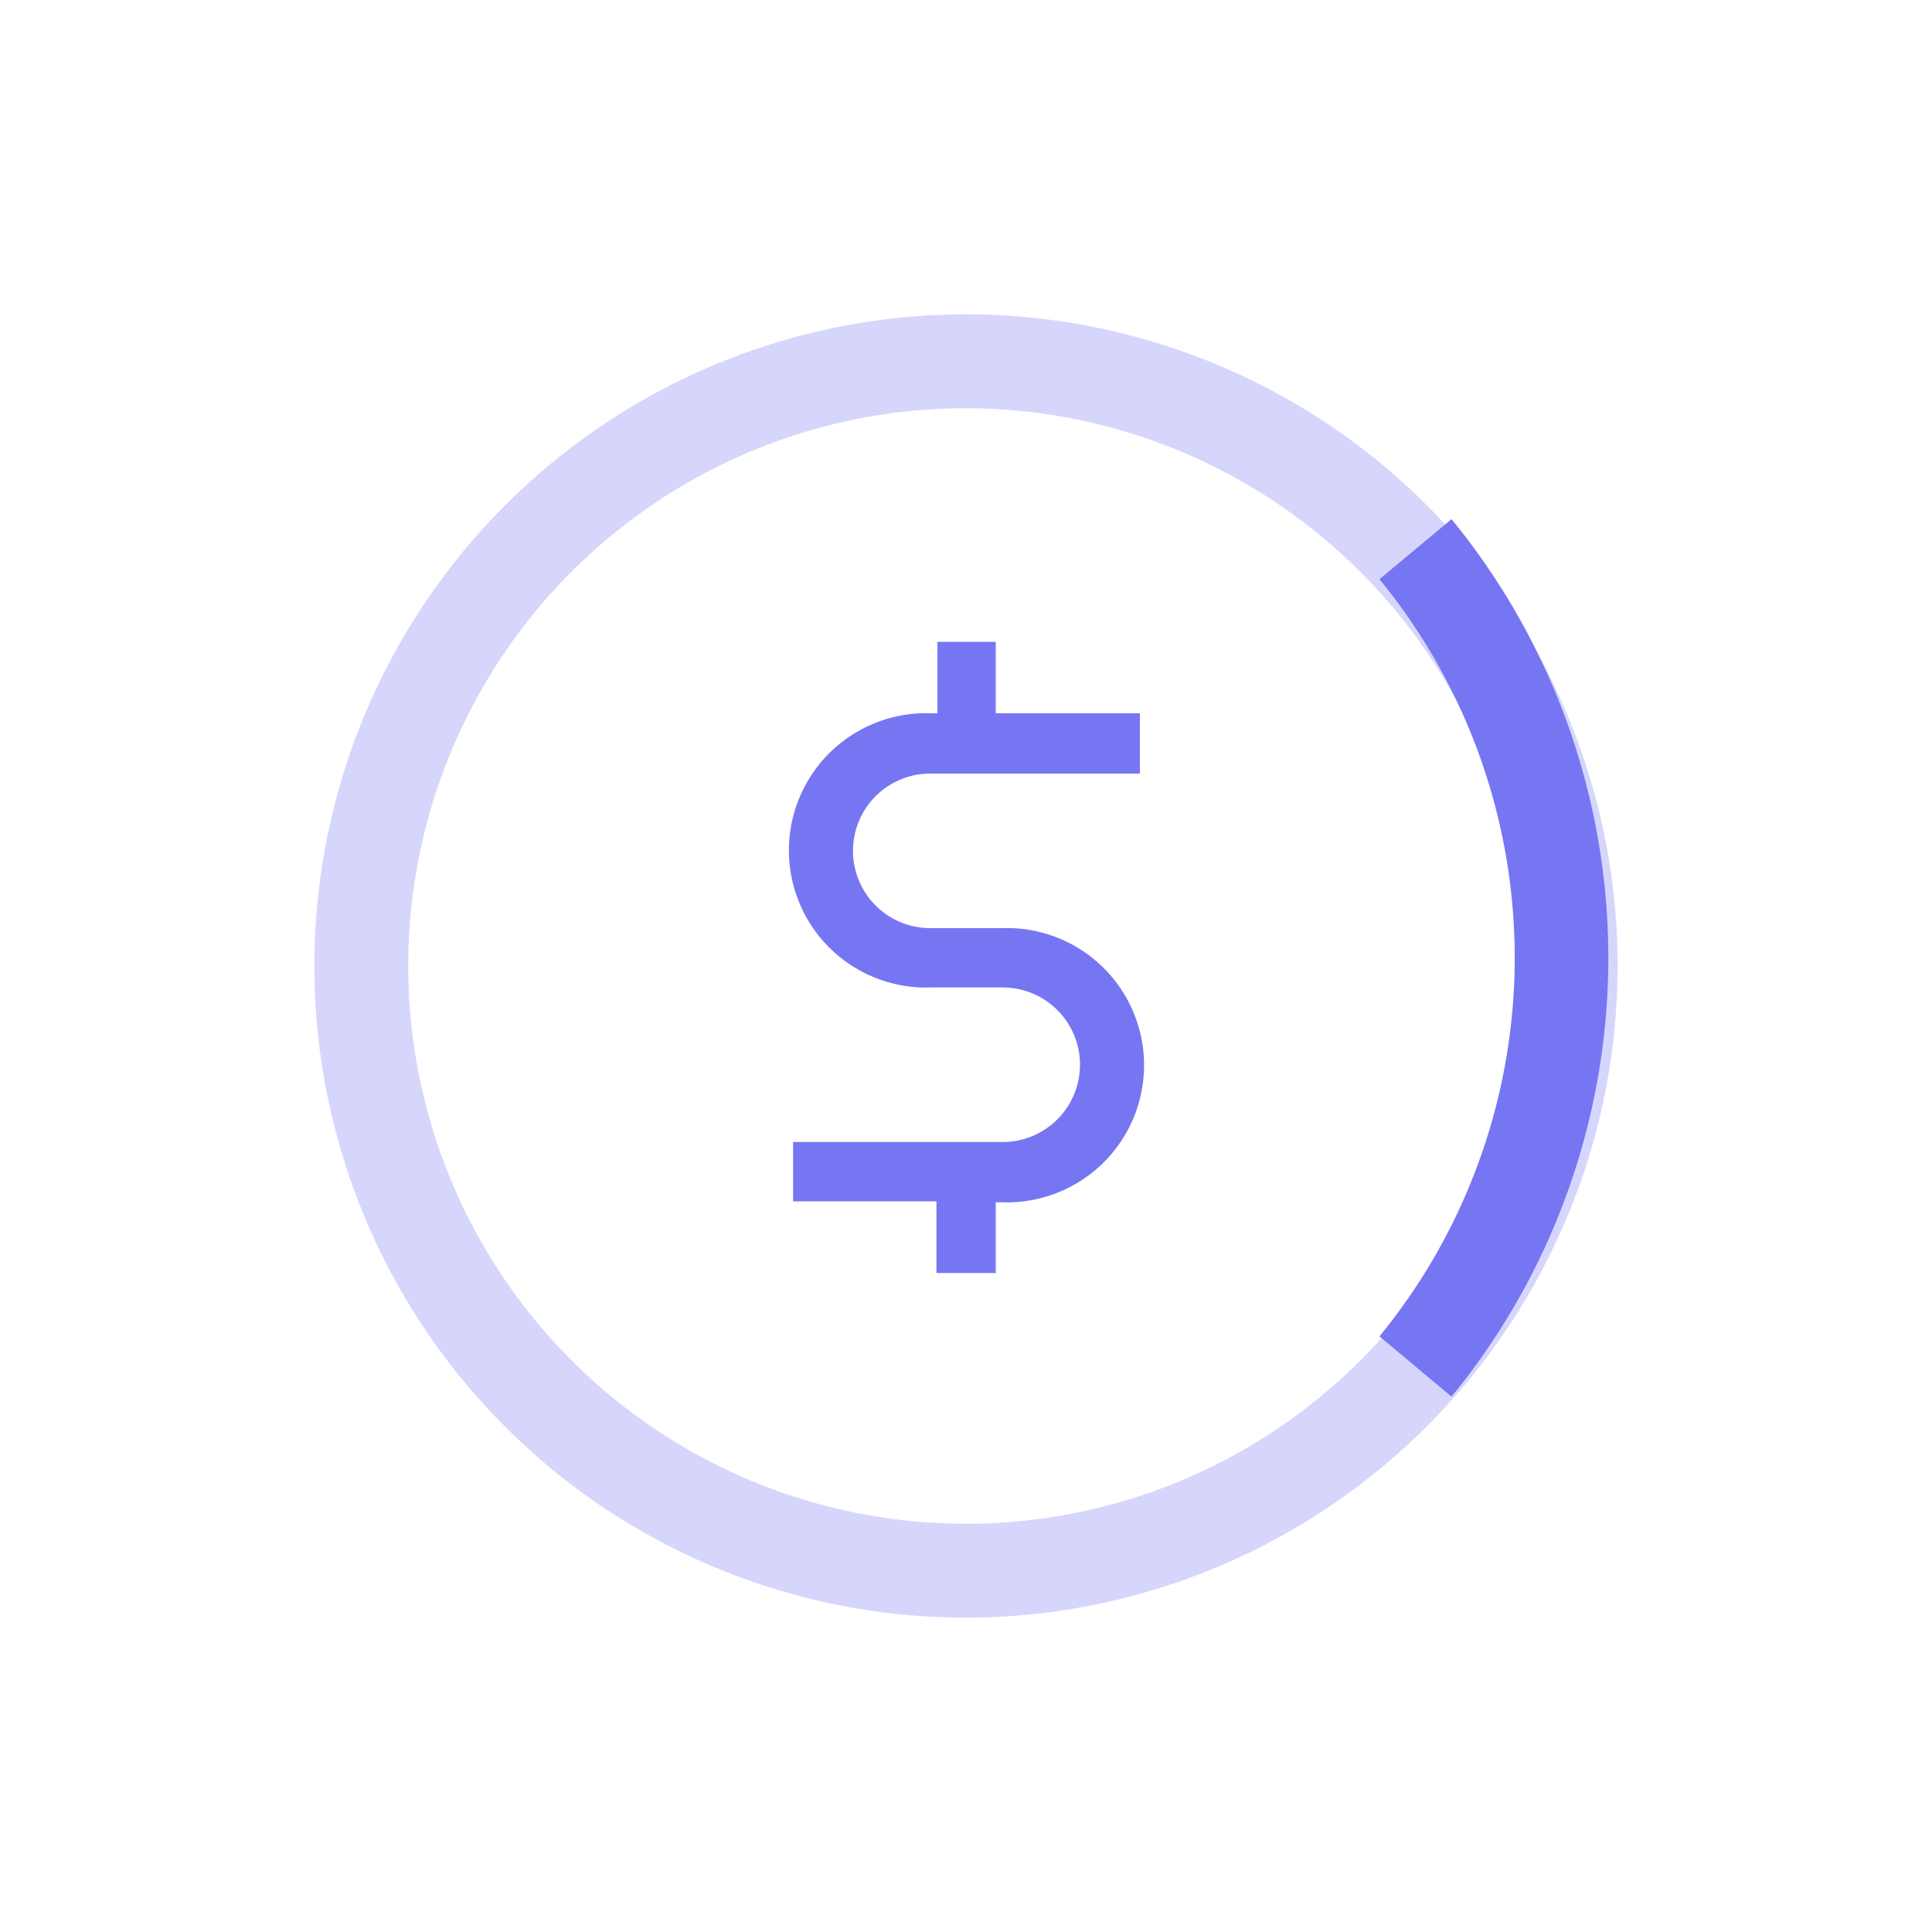
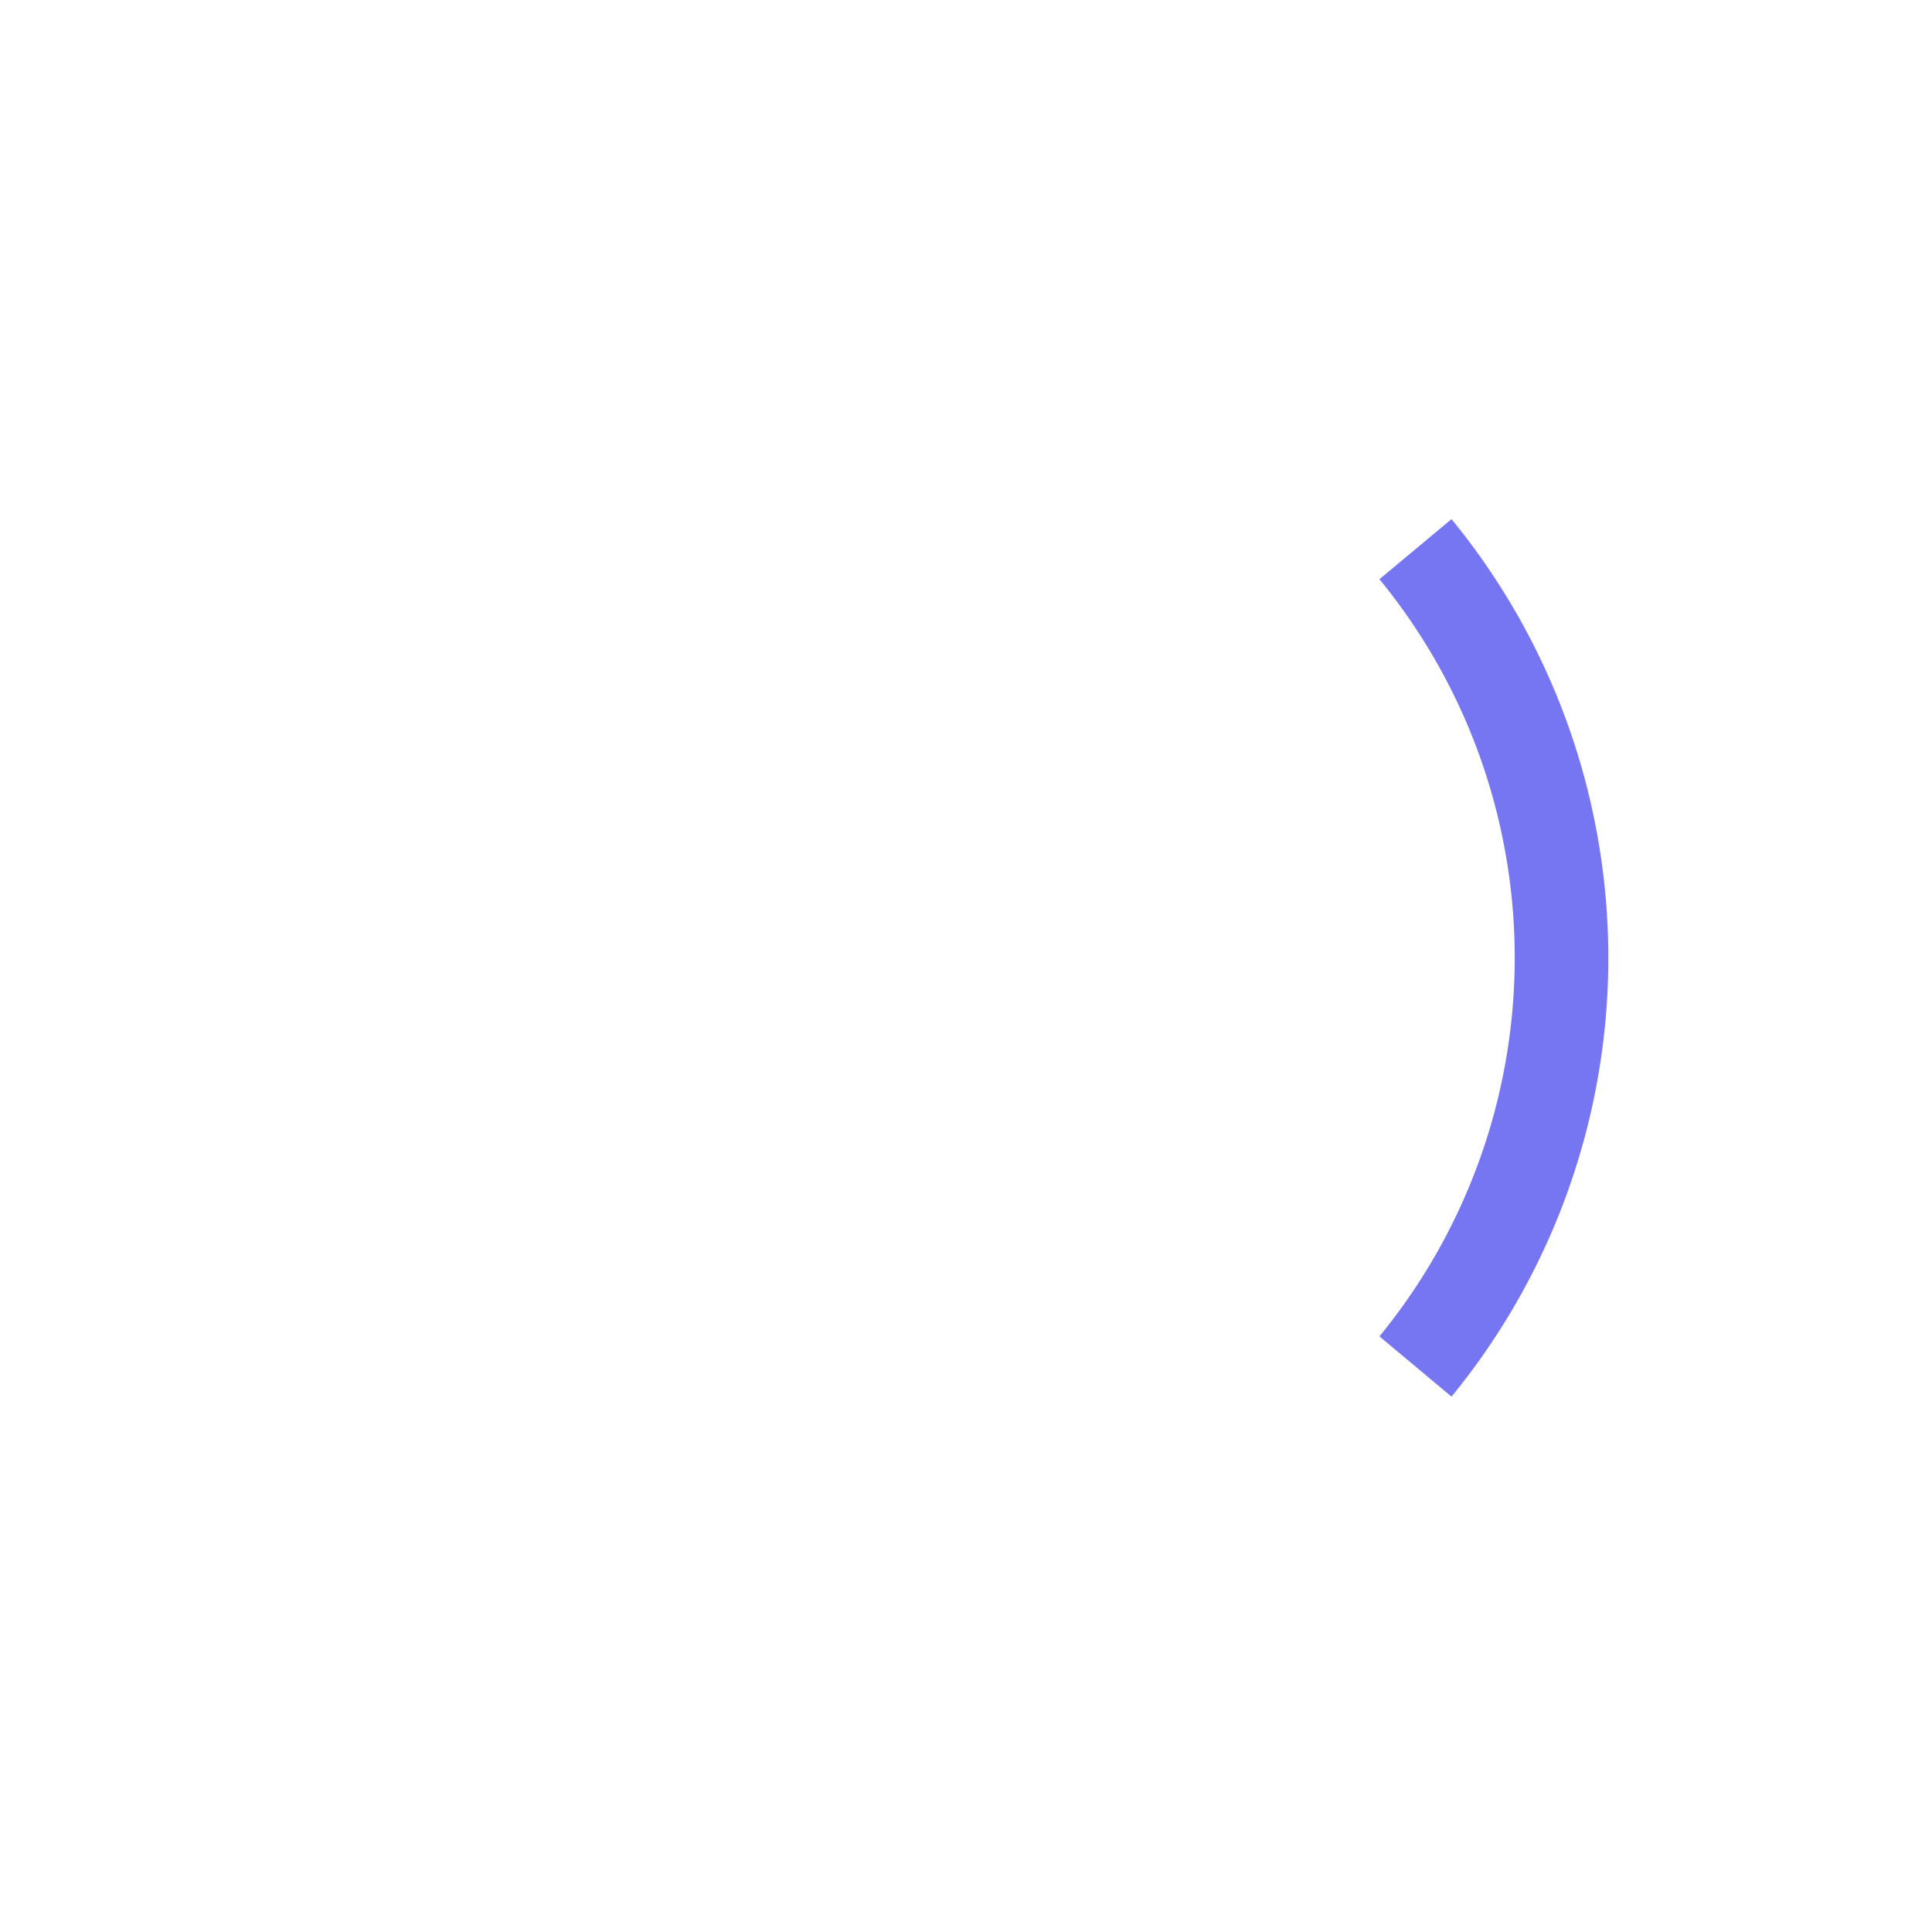
<svg xmlns="http://www.w3.org/2000/svg" id="all_benefit_icons" data-name="all benefit icons" viewBox="0 0 100 100">
  <defs>
    <style>.cls-1,.cls-2,.cls-3{fill:#7676f3;}.cls-1{opacity:0.3;}.cls-3{fill-rule:evenodd;}</style>
  </defs>
  <title>Background Icon_Benefit-Pricing_purple</title>
-   <path class="cls-1" d="M50,83.73A33.73,33.73,0,1,1,83.73,50,33.77,33.77,0,0,1,50,83.73Zm0-62.6A28.87,28.87,0,1,0,78.87,50,28.9,28.9,0,0,0,50,21.13Z" />
  <path class="cls-2" d="M75.13,72.29,71.4,69.17a30.92,30.92,0,0,0,0-39.19l3.73-3.11A35.83,35.83,0,0,1,75.13,72.29Z" />
-   <path class="cls-3" d="M49,33.22h-.48v3.7h-.32a7.1,7.1,0,1,0,0,14.19h3.7a4,4,0,1,1,0,8H41.05v3.07h7.42v3.71h3.07V62.23h.31a7.1,7.1,0,1,0,0-14.19h-3.7a4,4,0,1,1,0-8H59V36.92H51.54v-3.7H49Z" />
</svg>